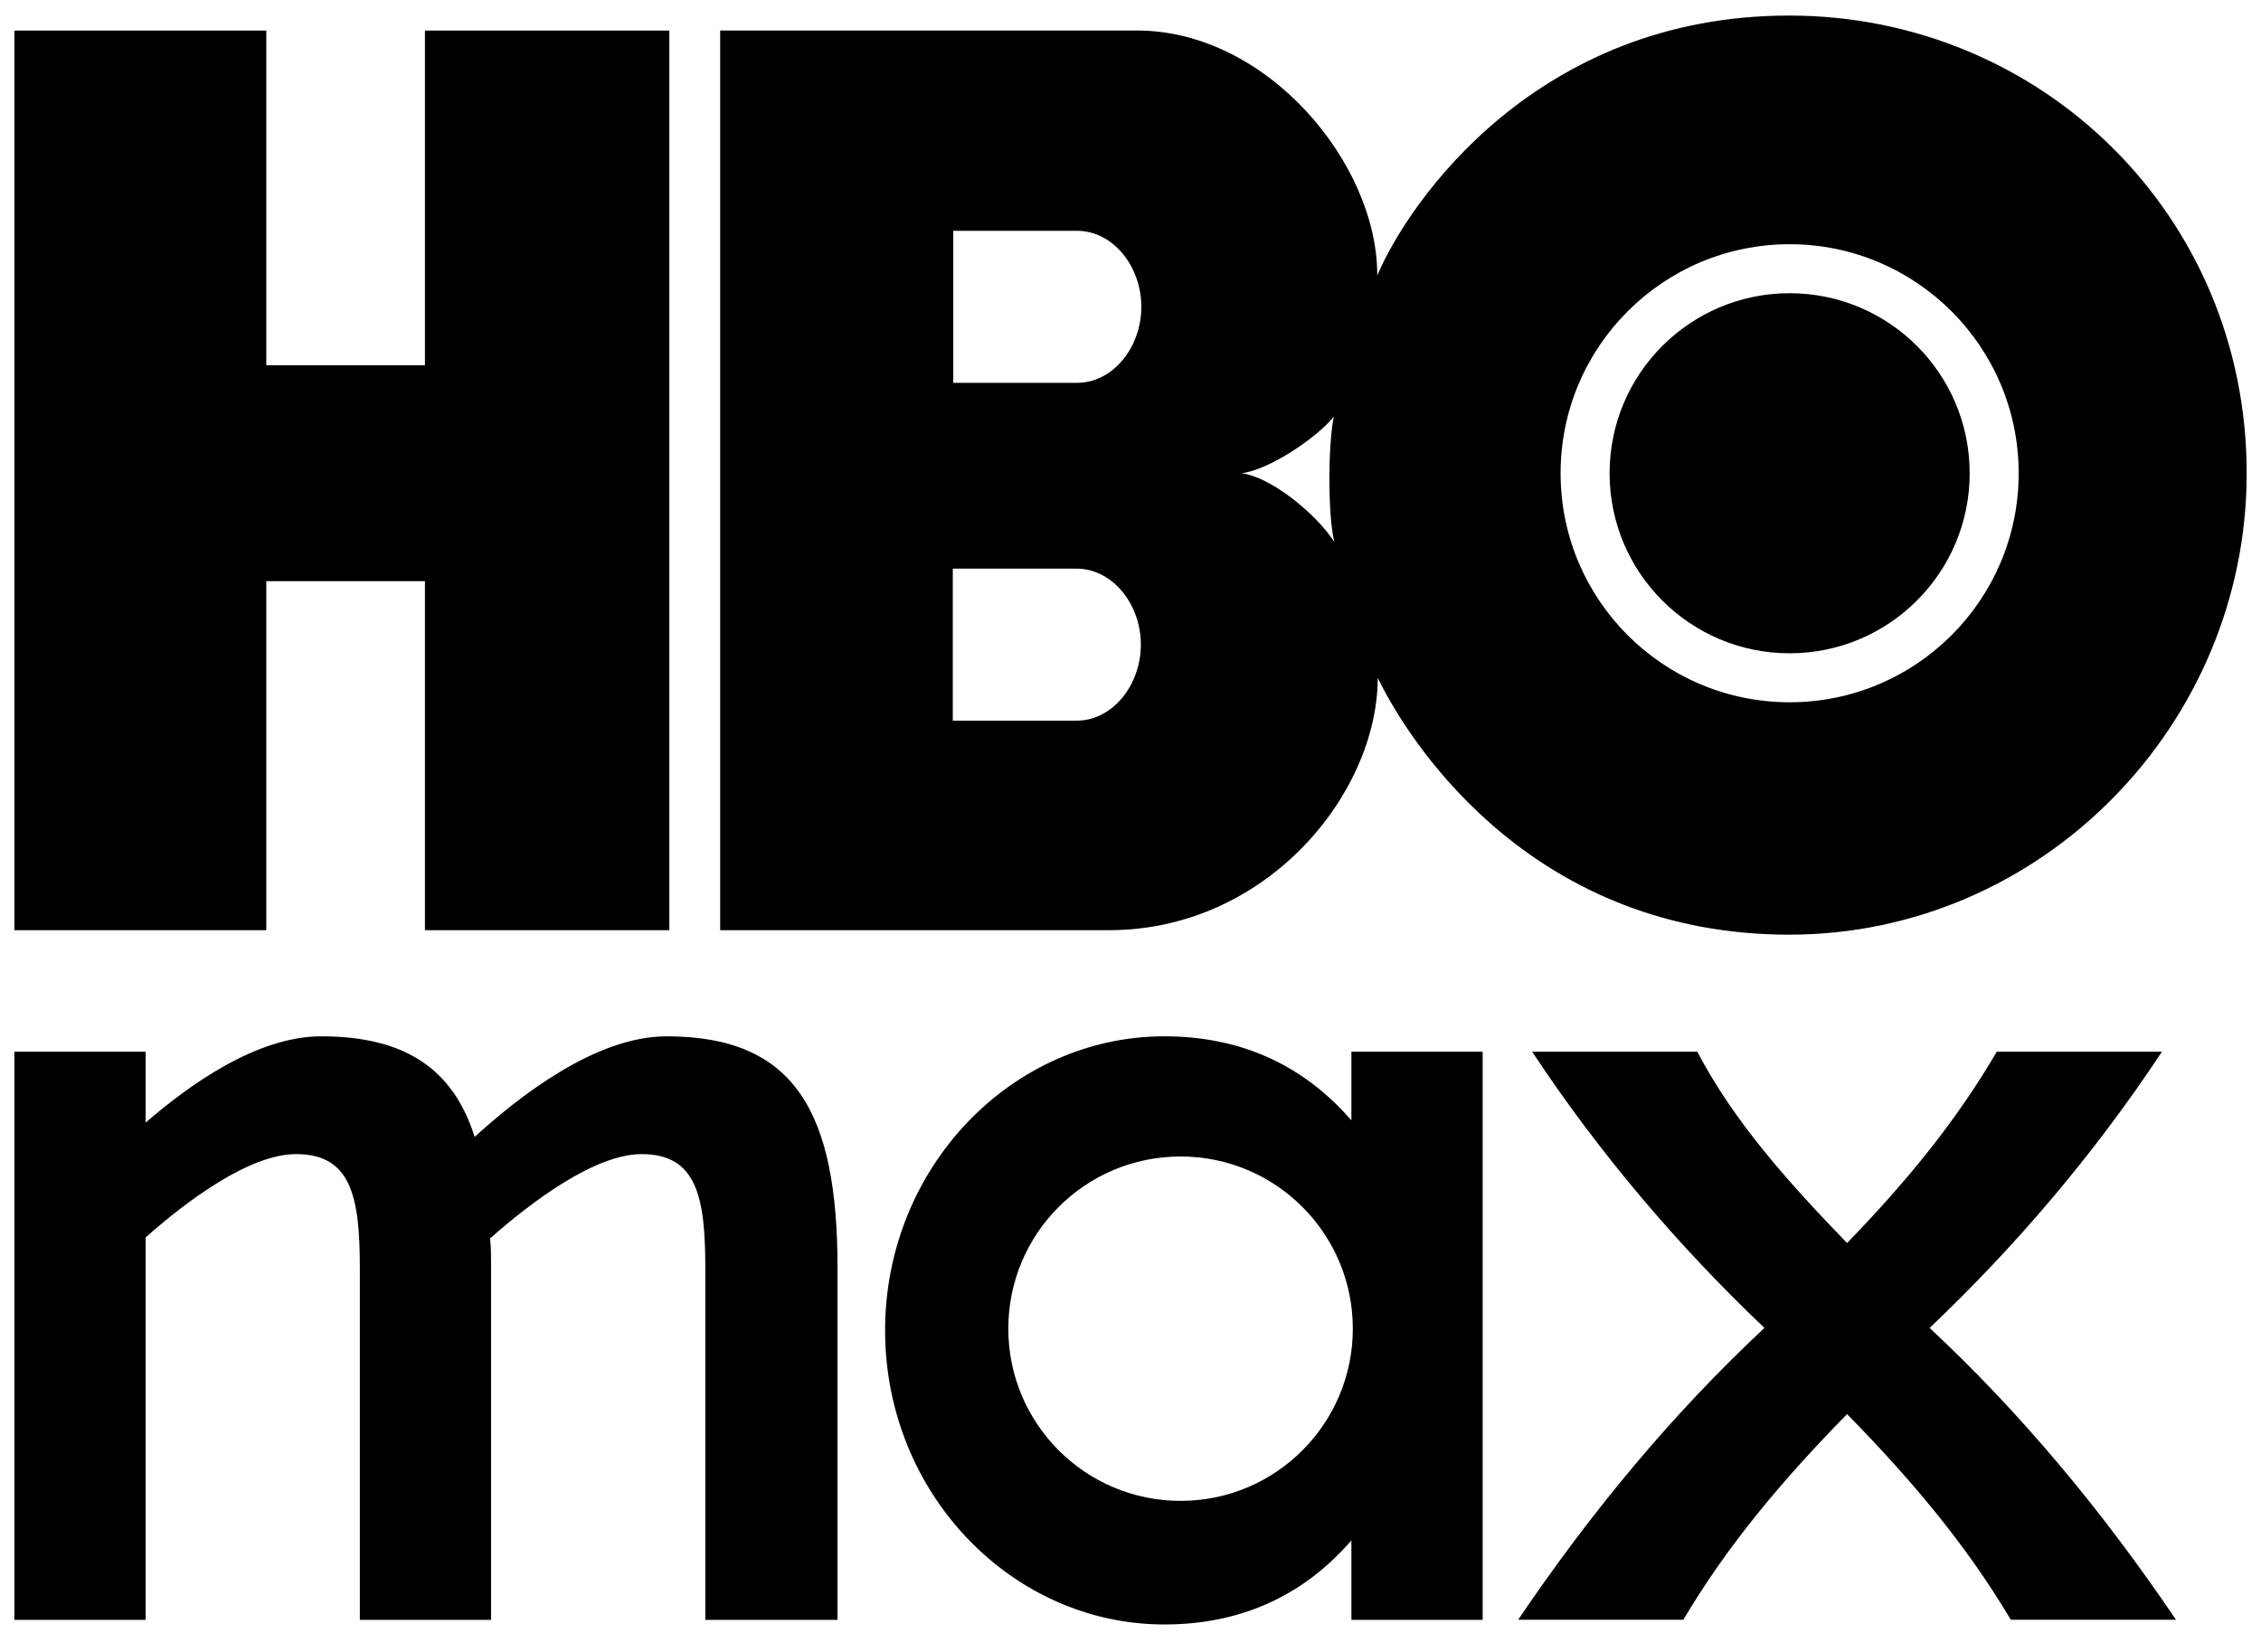
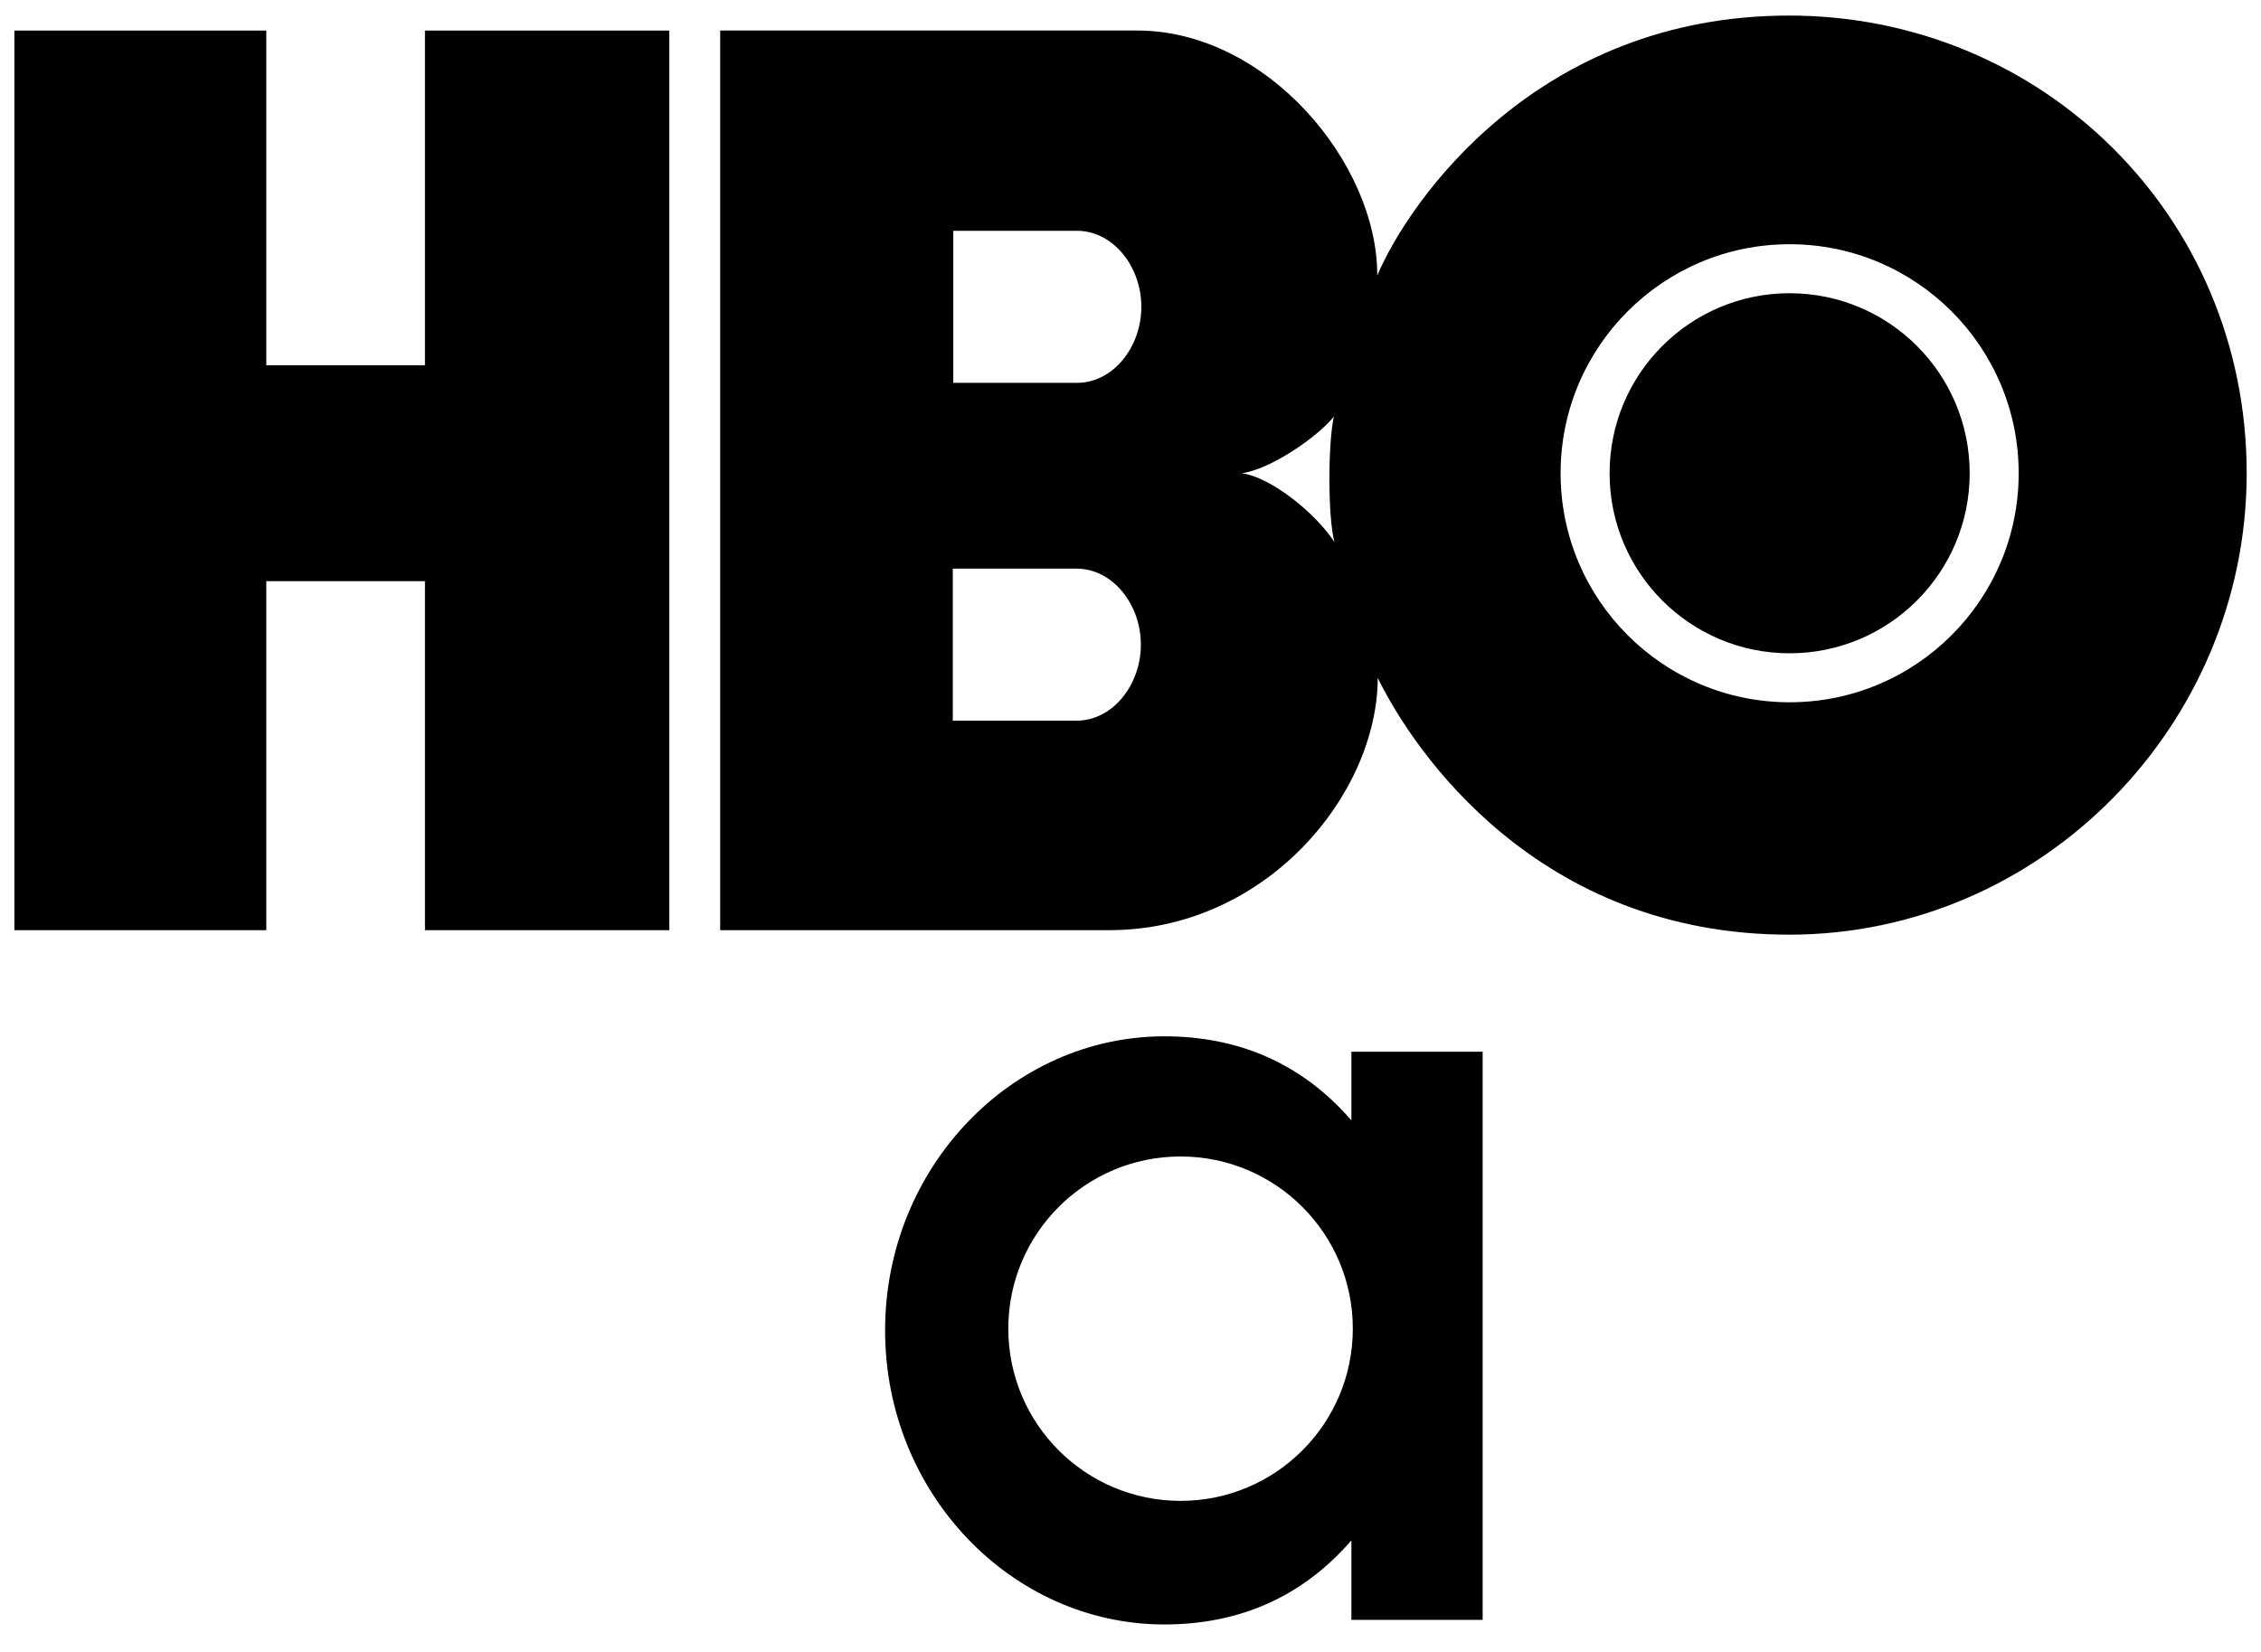
<svg xmlns="http://www.w3.org/2000/svg" id="HBO_Max_Logo" data-name="HBO Max Logo" viewBox="0 0 382.08 279.2">
  <defs>
    <style>
      .cls-1 {
        fill: none;
      }

      .cls-2 {
        clip-path: url(#clippath);
      }
    </style>
    <clipPath id="clippath">
      <rect class="cls-1" x="2.43" y="175.16" width="365.28" height="99.41" />
    </clipPath>
  </defs>
  <path id="HBO_Max_Logo-2" data-name="HBO Max Logo" d="M71.81,5.17v56.56h-26.81V5.17H2.43v152.05h42.57v-58.99h26.81v58.99h41.3V5.17h-41.3ZM302.42,49.56c-16.8,0-30.42,13.63-30.42,30.43s13.62,30.43,30.42,30.43,30.43-13.62,30.43-30.43-13.62-30.43-30.43-30.43ZM302.4,2.63c-42.55-.03-64.29,31.29-69.66,43.93.05-18.98-18.66-41.38-40.54-41.4h-70.5v152.06h65.73c26.5,0,45.35-22.95,45.39-42.64,6.05,12.39,27.03,43.41,69.58,43.4,42.6-.02,77.27-35.41,77.26-78.02-.01-43.51-34.66-77.3-77.26-77.33ZM181.92,121.81h-20.91v-25.7h20.91c6.08,0,10.87,6.01,10.87,12.85s-4.79,12.85-10.87,12.85ZM182,64.71h-20.91v-25.7h20.91c6.08,0,10.87,6.01,10.87,12.85s-4.79,12.85-10.87,12.85ZM209.82,79.99c4.79-.61,12.78-6.08,15.59-9.58-.99,4.34-1.06,16.88.09,21.21-3.21-4.94-10.81-11.02-15.68-11.63ZM302.42,118.7c-21.37,0-38.7-17.33-38.7-38.71s17.33-38.71,38.7-38.71,38.71,17.33,38.71,38.71-17.33,38.71-38.71,38.71ZM302.42,49.56c-16.8,0-30.42,13.63-30.42,30.43s13.62,30.43,30.42,30.43,30.43-13.62,30.43-30.43-13.62-30.43-30.43-30.43ZM302.42,49.56c-16.8,0-30.42,13.63-30.42,30.43s13.62,30.43,30.42,30.43,30.43-13.62,30.43-30.43-13.62-30.43-30.43-30.43Z" />
  <g class="cls-2">
-     <path d="M141.53,273.79v-59.49c0-26.27-7.17-39.14-28.86-39.14-12.23,0-25.28,10.47-32.46,17-3.58-11.33-11.57-17-25.92-17-10.93,0-22.35,8.24-29.68,14.59v-11.99H2.43v96.03h22.18v-64.64c7.17-6.35,17.61-14.08,25.43-14.08,9.3,0,10.77,7.21,10.77,19.23v59.49h22.18v-59.49c0-1.72,0-3.44-.17-4.98,7.18-6.35,17.78-14.25,25.61-14.25,9.29,0,10.76,7.21,10.76,19.23v59.49h22.34Z" />
-     <path d="M326.08,224.45c14.67-13.94,27.91-29.51,39.26-46.69h-27.91c-6.85,11.72-15.13,21.83-25.3,32.34-10.17-10.51-19.16-20.62-25.31-32.34h-27.91c11.36,17.18,24.6,32.75,39.26,46.69-15.6,14.56-29.32,31.13-41.62,49.32h27.91c7.56-12.73,16.79-23.65,27.67-34.76,10.88,11.11,20.1,22.03,27.67,34.76h27.91c-12.3-18.19-26.02-34.76-41.63-49.32" />
    <path d="M199.5,253.68c-16.07,0-29.11-13.03-29.11-29.11s13.03-29.1,29.11-29.1,29.11,13.03,29.11,29.1-13.03,29.11-29.11,29.11M228.37,177.76v11.61c-8.41-9.71-19.18-14.21-31.61-14.21-25.79,0-47.19,22.18-47.19,49.71s21.4,49.7,47.19,49.7c12.43,0,23.2-4.5,31.61-14.21v13.43h22.18v-96.03h-22.18Z" />
  </g>
</svg>